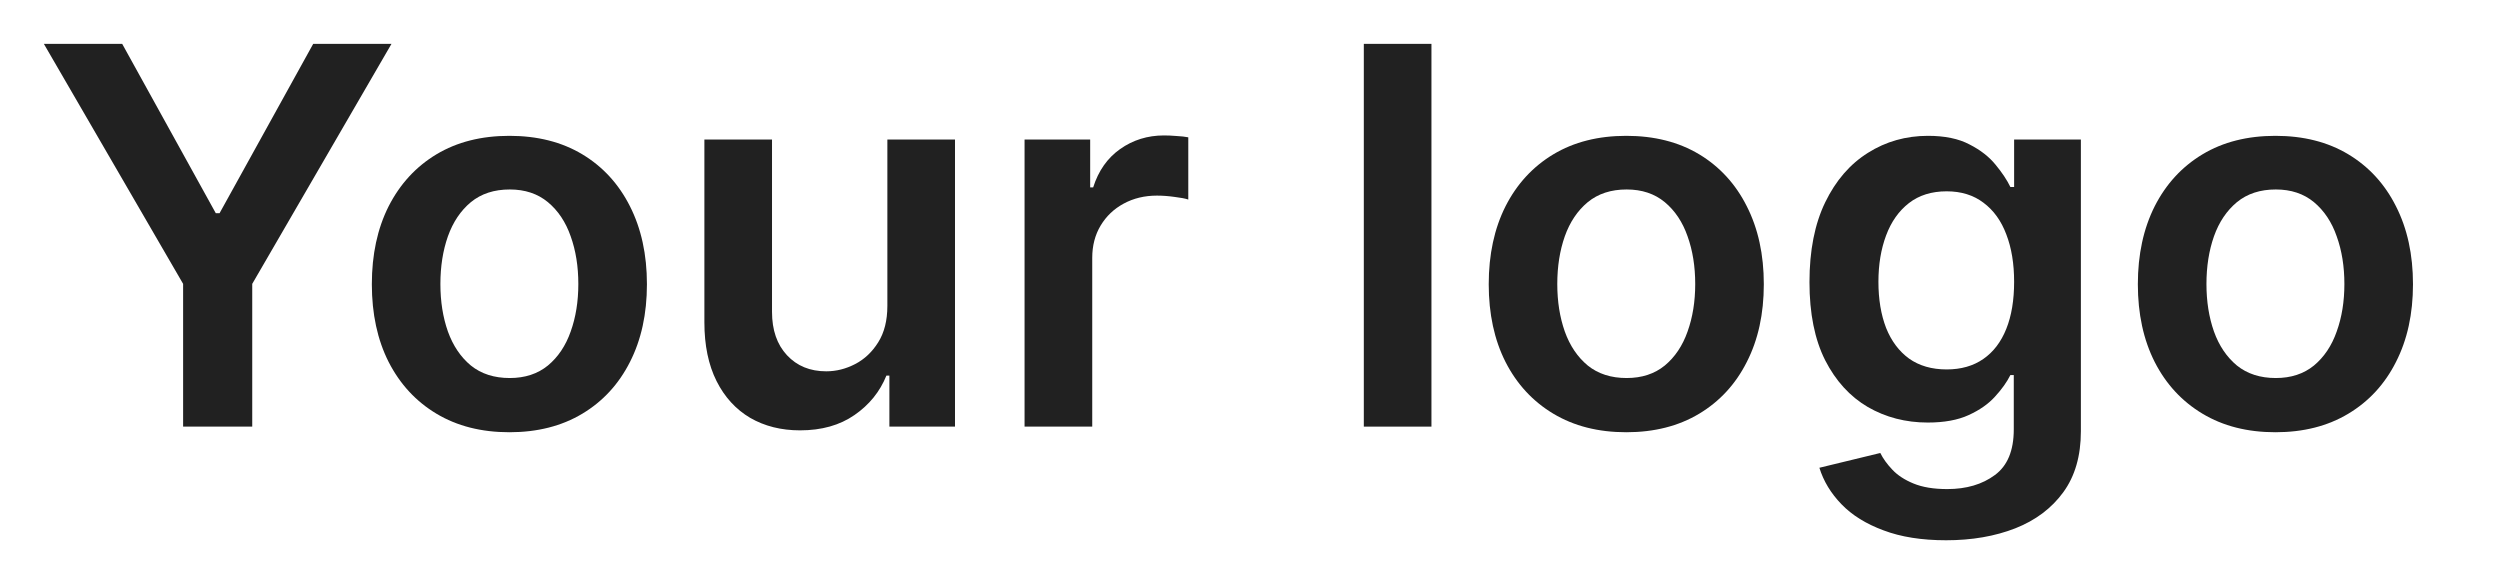
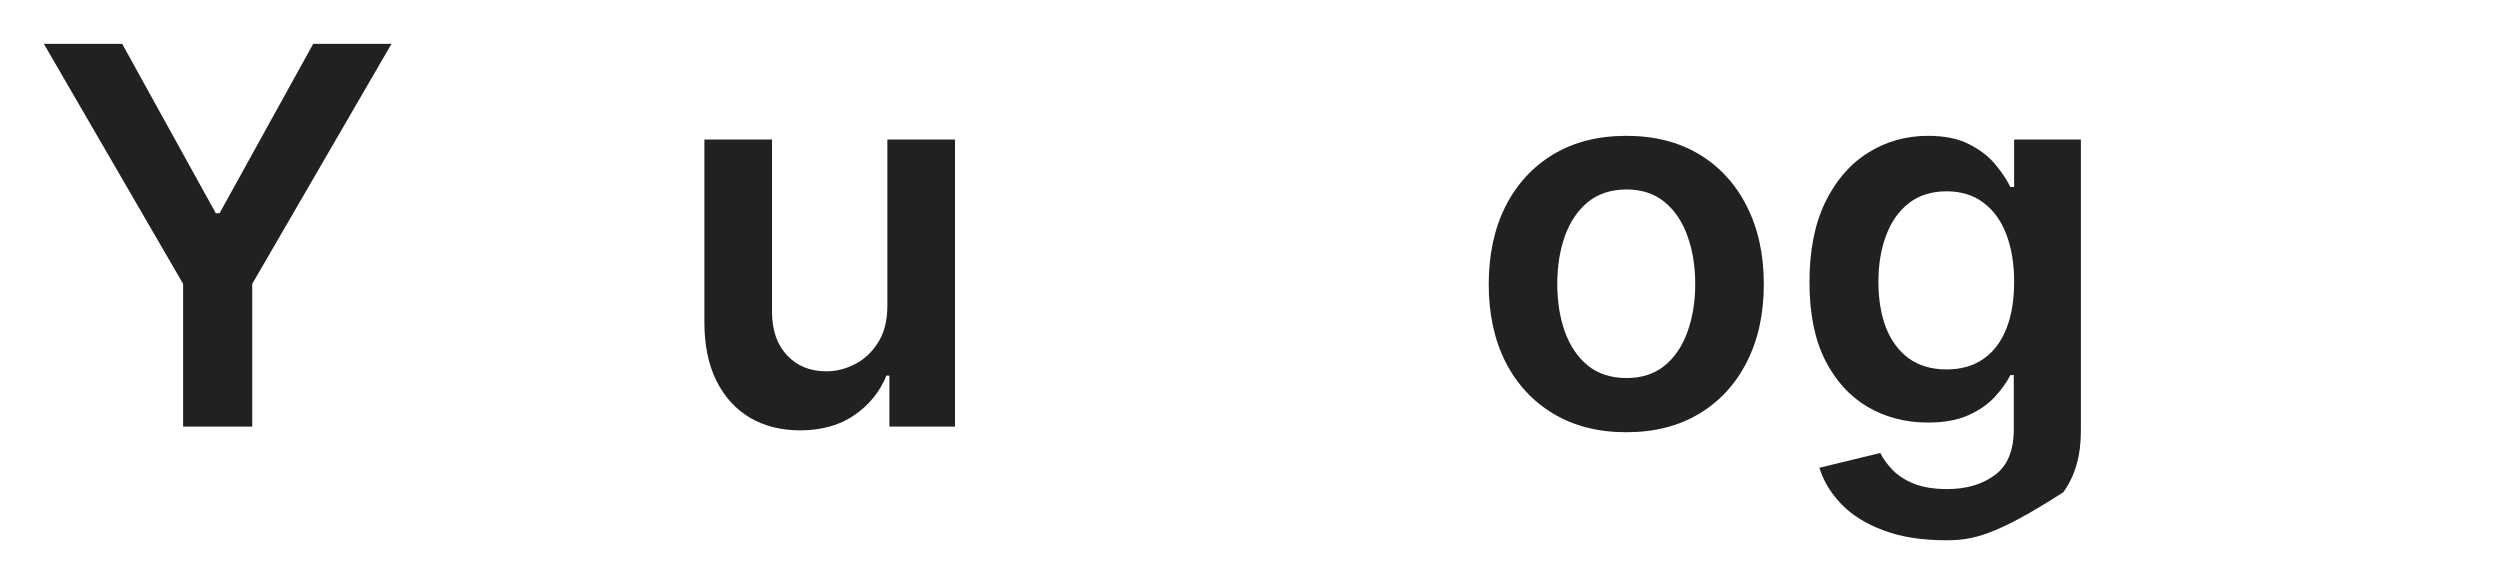
<svg xmlns="http://www.w3.org/2000/svg" width="57" height="13" viewBox="0 0 57 13" fill="none">
  <path d="M1 1H2.786L4.92 4.861H5.006L7.141 1H8.926L5.751 6.472V9.727H4.175V6.472L1 1Z" fill="black" fill-opacity="0.87" />
-   <path d="M11.614 9.855C10.975 9.855 10.421 9.714 9.952 9.433C9.483 9.152 9.12 8.759 8.861 8.253C8.605 7.747 8.478 7.156 8.478 6.48C8.478 5.804 8.605 5.212 8.861 4.703C9.12 4.195 9.483 3.8 9.952 3.518C10.421 3.237 10.975 3.097 11.614 3.097C12.253 3.097 12.807 3.237 13.276 3.518C13.745 3.8 14.107 4.195 14.363 4.703C14.621 5.212 14.75 5.804 14.75 6.48C14.75 7.156 14.621 7.747 14.363 8.253C14.107 8.759 13.745 9.152 13.276 9.433C12.807 9.714 12.253 9.855 11.614 9.855ZM11.623 8.619C11.969 8.619 12.259 8.524 12.492 8.334C12.725 8.141 12.898 7.882 13.012 7.558C13.128 7.234 13.186 6.874 13.186 6.476C13.186 6.075 13.128 5.713 13.012 5.389C12.898 5.062 12.725 4.803 12.492 4.609C12.259 4.416 11.969 4.32 11.623 4.32C11.267 4.32 10.972 4.416 10.736 4.609C10.503 4.803 10.329 5.062 10.212 5.389C10.098 5.713 10.041 6.075 10.041 6.476C10.041 6.874 10.098 7.234 10.212 7.558C10.329 7.882 10.503 8.141 10.736 8.334C10.972 8.524 11.267 8.619 11.623 8.619Z" fill="black" fill-opacity="0.87" />
  <path d="M20.232 6.974V3.182H21.774V9.727H20.278V8.564H20.21C20.062 8.93 19.82 9.23 19.482 9.463C19.146 9.696 18.733 9.812 18.241 9.812C17.812 9.812 17.433 9.717 17.104 9.527C16.777 9.334 16.521 9.054 16.337 8.688C16.152 8.318 16.06 7.872 16.06 7.349V3.182H17.602V7.111C17.602 7.526 17.716 7.855 17.943 8.099C18.171 8.344 18.469 8.466 18.838 8.466C19.065 8.466 19.285 8.411 19.499 8.3C19.712 8.189 19.886 8.024 20.023 7.805C20.162 7.584 20.232 7.307 20.232 6.974Z" fill="black" fill-opacity="0.87" />
-   <path d="M23.36 9.727V3.182H24.856V4.273H24.924C25.044 3.895 25.248 3.604 25.538 3.399C25.831 3.192 26.164 3.088 26.539 3.088C26.625 3.088 26.72 3.092 26.825 3.101C26.933 3.107 27.022 3.116 27.093 3.131V4.55C27.028 4.527 26.924 4.507 26.782 4.49C26.643 4.47 26.508 4.46 26.378 4.46C26.096 4.46 25.843 4.521 25.619 4.643C25.397 4.763 25.223 4.929 25.095 5.142C24.967 5.355 24.903 5.601 24.903 5.879V9.727H23.36Z" fill="black" fill-opacity="0.87" />
-   <path d="M32.637 1V9.727H31.095V1H32.637Z" fill="black" fill-opacity="0.87" />
  <path d="M37.079 9.855C36.44 9.855 35.886 9.714 35.417 9.433C34.948 9.152 34.584 8.759 34.326 8.253C34.07 7.747 33.943 7.156 33.943 6.48C33.943 5.804 34.07 5.212 34.326 4.703C34.584 4.195 34.948 3.8 35.417 3.518C35.886 3.237 36.44 3.097 37.079 3.097C37.718 3.097 38.272 3.237 38.741 3.518C39.209 3.8 39.572 4.195 39.827 4.703C40.086 5.212 40.215 5.804 40.215 6.48C40.215 7.156 40.086 7.747 39.827 8.253C39.572 8.759 39.209 9.152 38.741 9.433C38.272 9.714 37.718 9.855 37.079 9.855ZM37.087 8.619C37.434 8.619 37.724 8.524 37.957 8.334C38.19 8.141 38.363 7.882 38.477 7.558C38.593 7.234 38.651 6.874 38.651 6.476C38.651 6.075 38.593 5.713 38.477 5.389C38.363 5.062 38.19 4.803 37.957 4.609C37.724 4.416 37.434 4.32 37.087 4.32C36.732 4.32 36.437 4.416 36.201 4.609C35.968 4.803 35.793 5.062 35.677 5.389C35.563 5.713 35.506 6.075 35.506 6.476C35.506 6.874 35.563 7.234 35.677 7.558C35.793 7.882 35.968 8.141 36.201 8.334C36.437 8.524 36.732 8.619 37.087 8.619Z" fill="black" fill-opacity="0.87" />
-   <path d="M44.371 12.318C43.817 12.318 43.341 12.243 42.944 12.092C42.546 11.945 42.226 11.746 41.985 11.496C41.743 11.246 41.576 10.969 41.482 10.665L42.871 10.328C42.934 10.456 43.025 10.582 43.144 10.707C43.263 10.835 43.424 10.94 43.625 11.023C43.83 11.108 44.087 11.151 44.397 11.151C44.834 11.151 45.196 11.044 45.483 10.831C45.77 10.621 45.914 10.274 45.914 9.791V8.551H45.837C45.758 8.71 45.641 8.874 45.488 9.041C45.337 9.209 45.137 9.349 44.887 9.463C44.64 9.577 44.328 9.634 43.953 9.634C43.451 9.634 42.995 9.516 42.586 9.28C42.179 9.041 41.855 8.686 41.614 8.214C41.375 7.74 41.256 7.146 41.256 6.433C41.256 5.714 41.375 5.108 41.614 4.614C41.855 4.116 42.181 3.74 42.59 3.484C42.999 3.226 43.455 3.097 43.958 3.097C44.341 3.097 44.657 3.162 44.904 3.293C45.154 3.42 45.353 3.575 45.5 3.757C45.648 3.936 45.76 4.105 45.837 4.264H45.922V3.182H47.444V9.834C47.444 10.393 47.31 10.857 47.043 11.223C46.776 11.589 46.411 11.864 45.948 12.046C45.485 12.227 44.959 12.318 44.371 12.318ZM44.384 8.423C44.711 8.423 44.989 8.344 45.219 8.185C45.449 8.026 45.624 7.797 45.743 7.499C45.863 7.2 45.922 6.842 45.922 6.425C45.922 6.013 45.863 5.652 45.743 5.342C45.627 5.033 45.453 4.793 45.223 4.622C44.996 4.449 44.716 4.362 44.384 4.362C44.04 4.362 43.753 4.452 43.523 4.631C43.293 4.81 43.12 5.055 43.003 5.368C42.887 5.678 42.828 6.03 42.828 6.425C42.828 6.825 42.887 7.176 43.003 7.477C43.123 7.776 43.297 8.009 43.527 8.176C43.76 8.341 44.046 8.423 44.384 8.423Z" fill="black" fill-opacity="0.87" />
-   <path d="M51.88 9.855C51.24 9.855 50.686 9.714 50.218 9.433C49.749 9.152 49.385 8.759 49.127 8.253C48.871 7.747 48.743 7.156 48.743 6.48C48.743 5.804 48.871 5.212 49.127 4.703C49.385 4.195 49.749 3.8 50.218 3.518C50.686 3.237 51.24 3.097 51.88 3.097C52.519 3.097 53.073 3.237 53.541 3.518C54.01 3.8 54.373 4.195 54.628 4.703C54.887 5.212 55.016 5.804 55.016 6.48C55.016 7.156 54.887 7.747 54.628 8.253C54.373 8.759 54.01 9.152 53.541 9.433C53.073 9.714 52.519 9.855 51.88 9.855ZM51.888 8.619C52.235 8.619 52.525 8.524 52.758 8.334C52.99 8.141 53.164 7.882 53.277 7.558C53.394 7.234 53.452 6.874 53.452 6.476C53.452 6.075 53.394 5.713 53.277 5.389C53.164 5.062 52.99 4.803 52.758 4.609C52.525 4.416 52.235 4.32 51.888 4.32C51.533 4.32 51.238 4.416 51.002 4.609C50.769 4.803 50.594 5.062 50.478 5.389C50.364 5.713 50.307 6.075 50.307 6.476C50.307 6.874 50.364 7.234 50.478 7.558C50.594 7.882 50.769 8.141 51.002 8.334C51.238 8.524 51.533 8.619 51.888 8.619Z" fill="black" fill-opacity="0.87" />
+   <path d="M44.371 12.318C43.817 12.318 43.341 12.243 42.944 12.092C42.546 11.945 42.226 11.746 41.985 11.496C41.743 11.246 41.576 10.969 41.482 10.665L42.871 10.328C42.934 10.456 43.025 10.582 43.144 10.707C43.263 10.835 43.424 10.94 43.625 11.023C43.83 11.108 44.087 11.151 44.397 11.151C44.834 11.151 45.196 11.044 45.483 10.831C45.77 10.621 45.914 10.274 45.914 9.791V8.551H45.837C45.758 8.71 45.641 8.874 45.488 9.041C45.337 9.209 45.137 9.349 44.887 9.463C44.64 9.577 44.328 9.634 43.953 9.634C43.451 9.634 42.995 9.516 42.586 9.28C42.179 9.041 41.855 8.686 41.614 8.214C41.375 7.74 41.256 7.146 41.256 6.433C41.256 5.714 41.375 5.108 41.614 4.614C41.855 4.116 42.181 3.74 42.59 3.484C42.999 3.226 43.455 3.097 43.958 3.097C44.341 3.097 44.657 3.162 44.904 3.293C45.154 3.42 45.353 3.575 45.5 3.757C45.648 3.936 45.76 4.105 45.837 4.264H45.922V3.182H47.444V9.834C47.444 10.393 47.31 10.857 47.043 11.223C45.485 12.227 44.959 12.318 44.371 12.318ZM44.384 8.423C44.711 8.423 44.989 8.344 45.219 8.185C45.449 8.026 45.624 7.797 45.743 7.499C45.863 7.2 45.922 6.842 45.922 6.425C45.922 6.013 45.863 5.652 45.743 5.342C45.627 5.033 45.453 4.793 45.223 4.622C44.996 4.449 44.716 4.362 44.384 4.362C44.04 4.362 43.753 4.452 43.523 4.631C43.293 4.81 43.12 5.055 43.003 5.368C42.887 5.678 42.828 6.03 42.828 6.425C42.828 6.825 42.887 7.176 43.003 7.477C43.123 7.776 43.297 8.009 43.527 8.176C43.76 8.341 44.046 8.423 44.384 8.423Z" fill="black" fill-opacity="0.87" />
</svg>